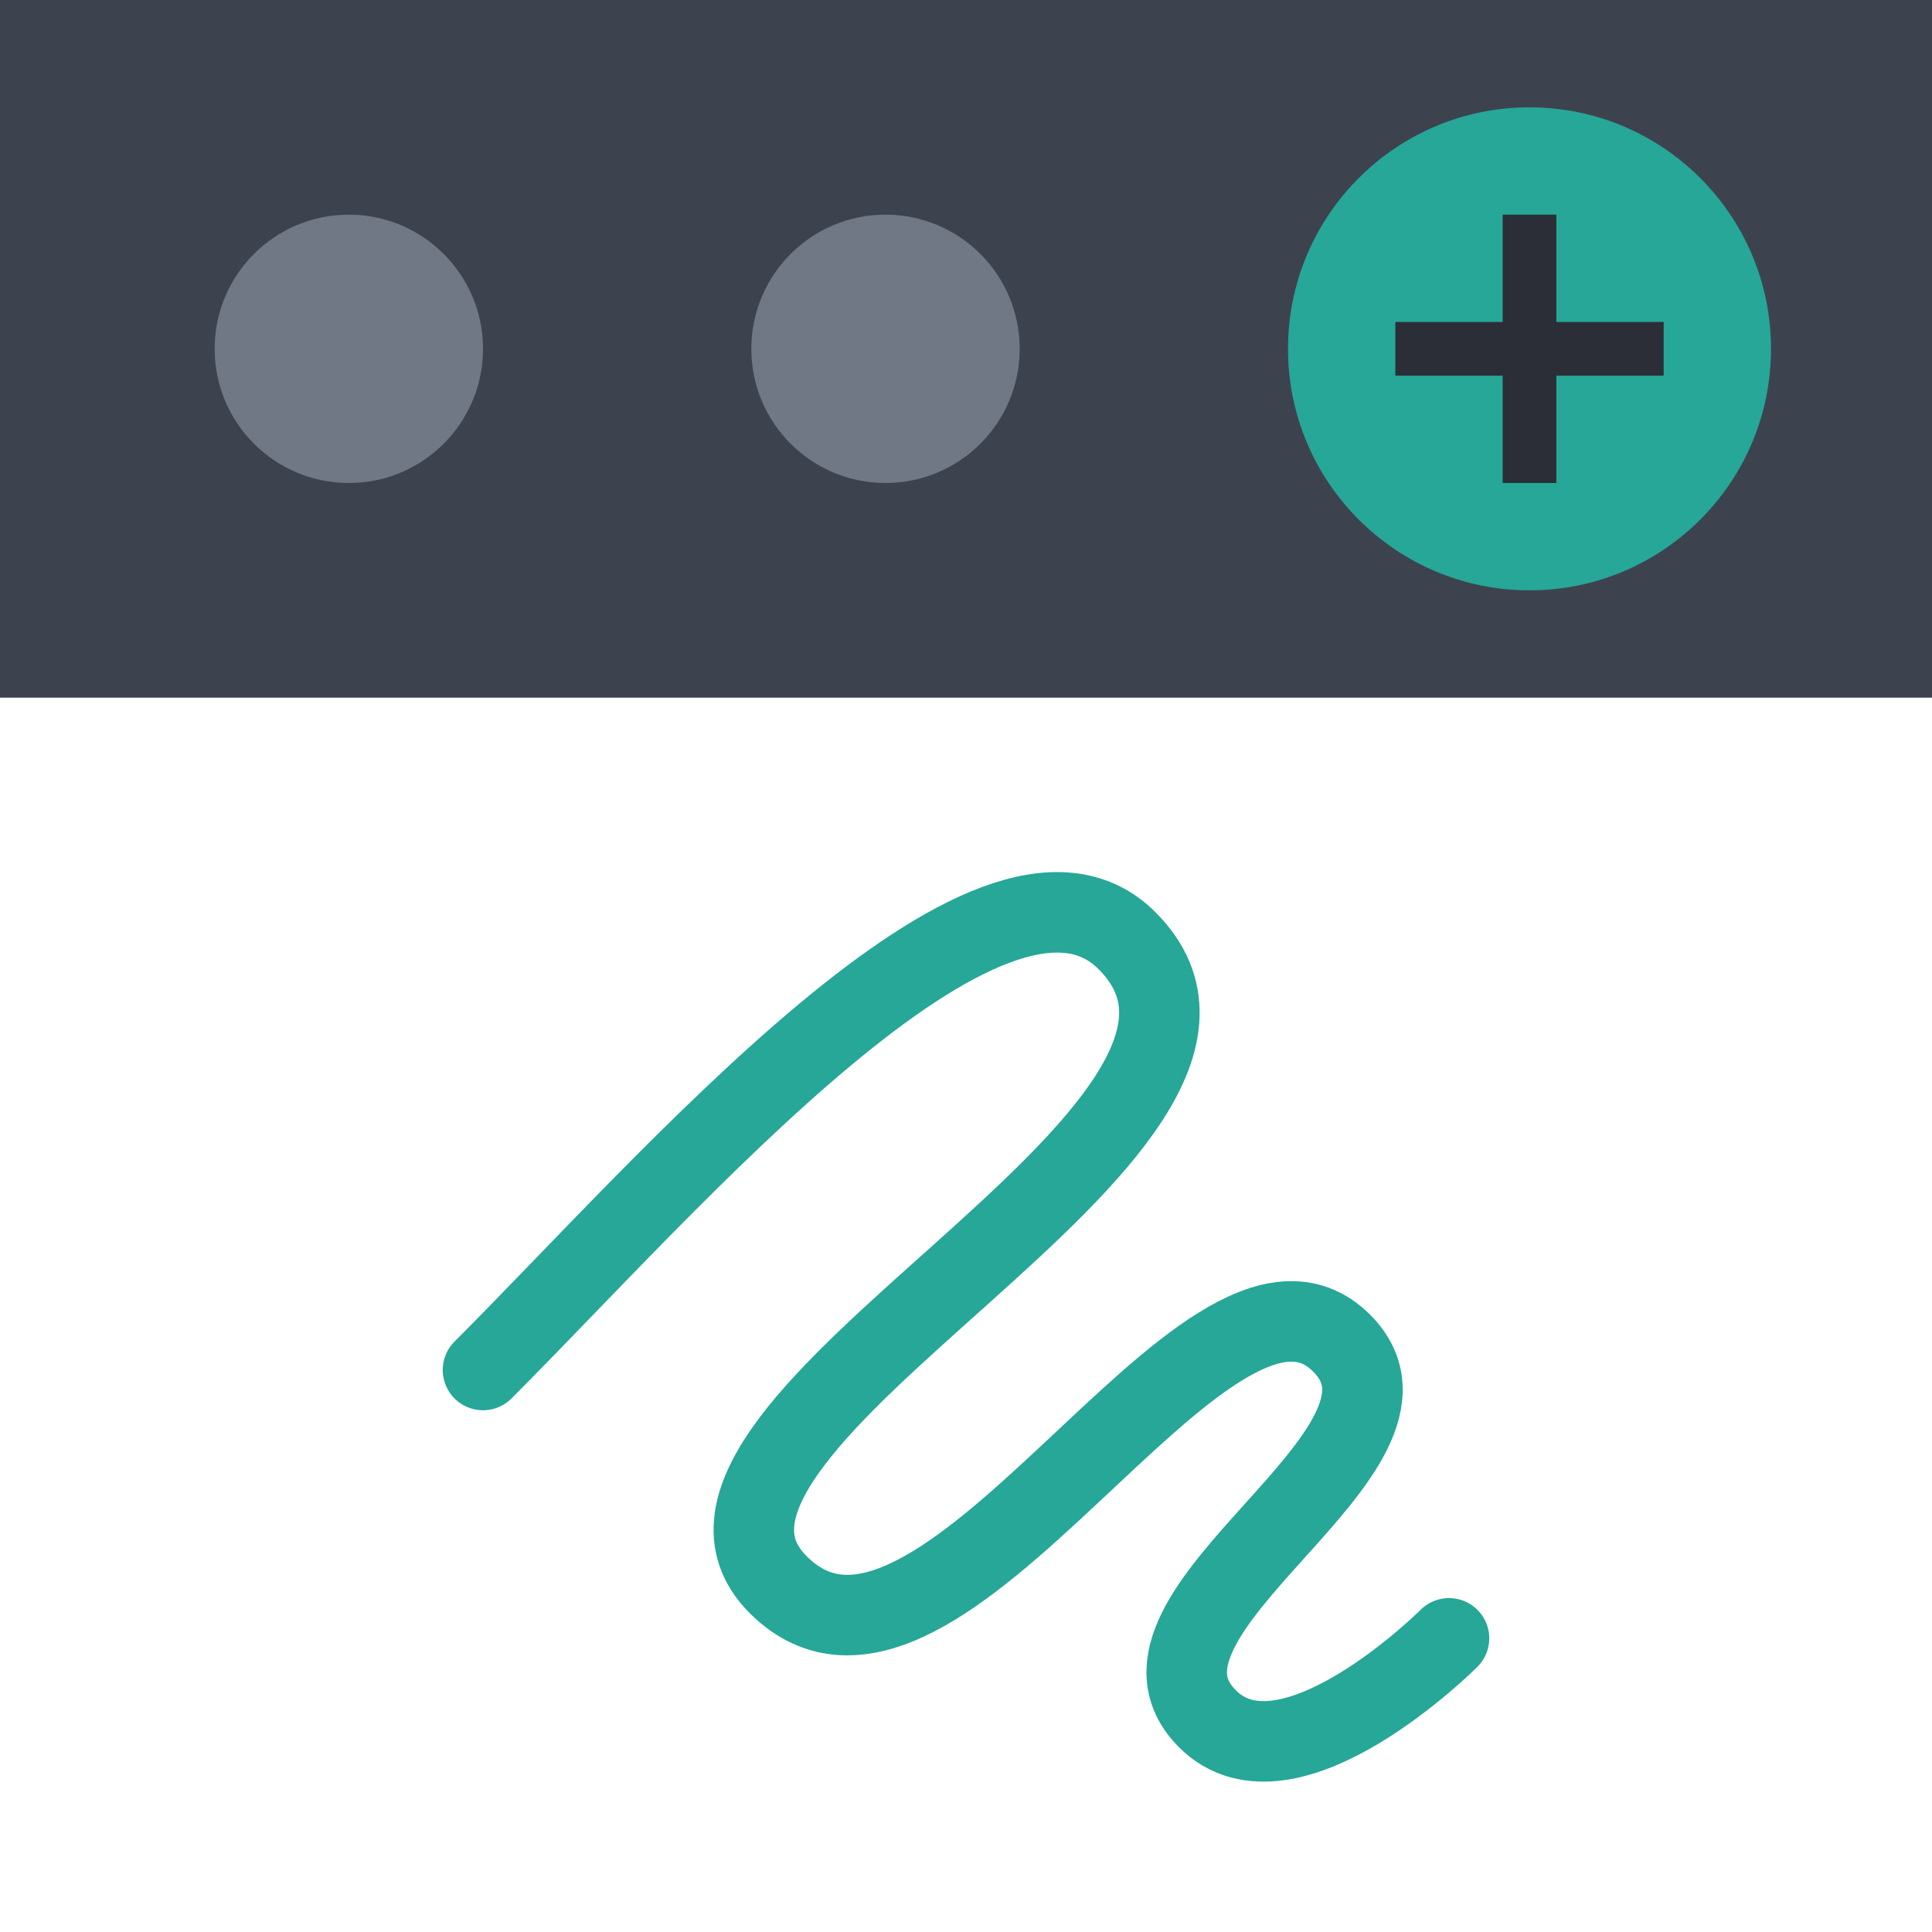
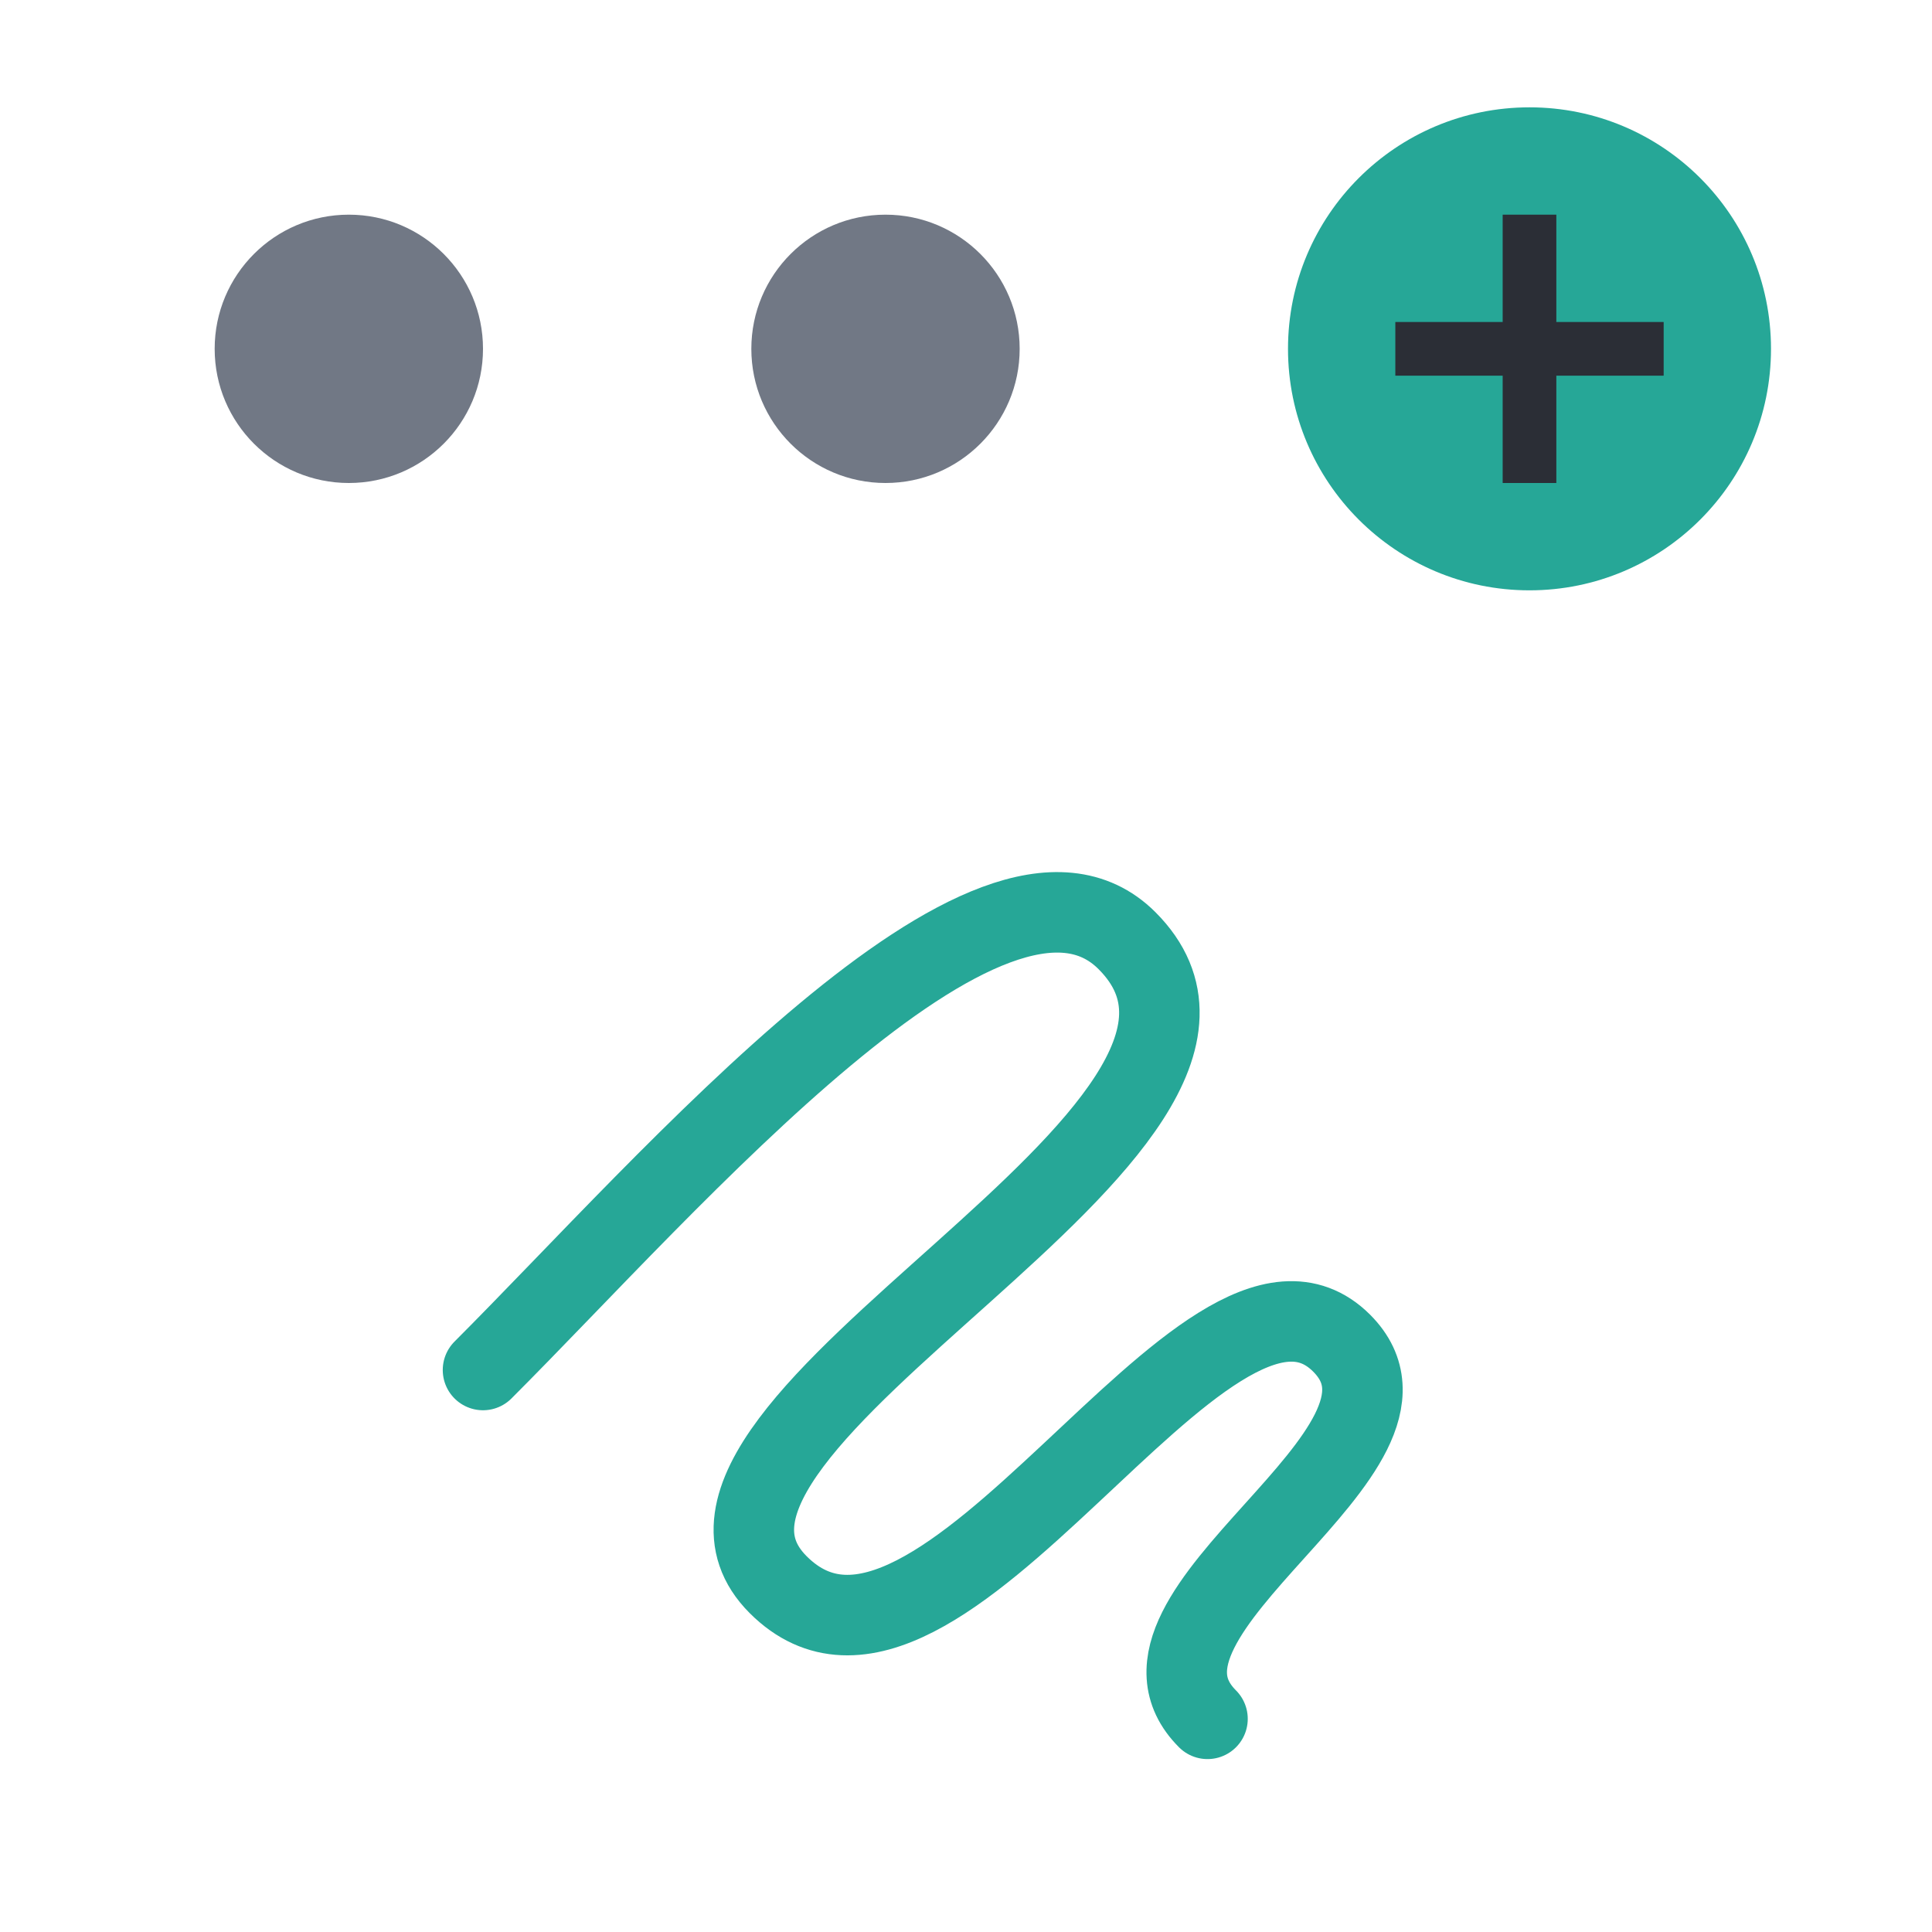
<svg xmlns="http://www.w3.org/2000/svg" width="36" height="36" viewBox="0 0 36 36" fill="none">
-   <rect width="36" height="13" fill="#3D434E" />
  <circle cx="6.5" cy="6.5" r="2.5" fill="#717885" />
  <circle cx="16.5" cy="6.5" r="2.5" fill="#717885" />
  <circle cx="28.5" cy="6.5" r="4.5" fill="#26A797" />
  <path d="M28.5 6.5V4M28.5 6.5H31M28.5 6.5V9M28.5 6.5H26" stroke="#2B2E36" />
-   <path d="M9 25.528C12.5 22.028 18.5 15.028 21 17.528C24.5 21.028 11.5 26.528 14.5 29.528C17.5 32.528 22.5 22.528 25 25.028C27 27.028 20.5 30.028 22.5 32.028C24 33.528 27 30.528 27 30.528" stroke="#26A797" stroke-width="1.5" stroke-linecap="round" stroke-linejoin="round" />
+   <path d="M9 25.528C12.5 22.028 18.5 15.028 21 17.528C24.5 21.028 11.5 26.528 14.5 29.528C17.5 32.528 22.5 22.528 25 25.028C27 27.028 20.5 30.028 22.5 32.028" stroke="#26A797" stroke-width="1.5" stroke-linecap="round" stroke-linejoin="round" />
</svg>